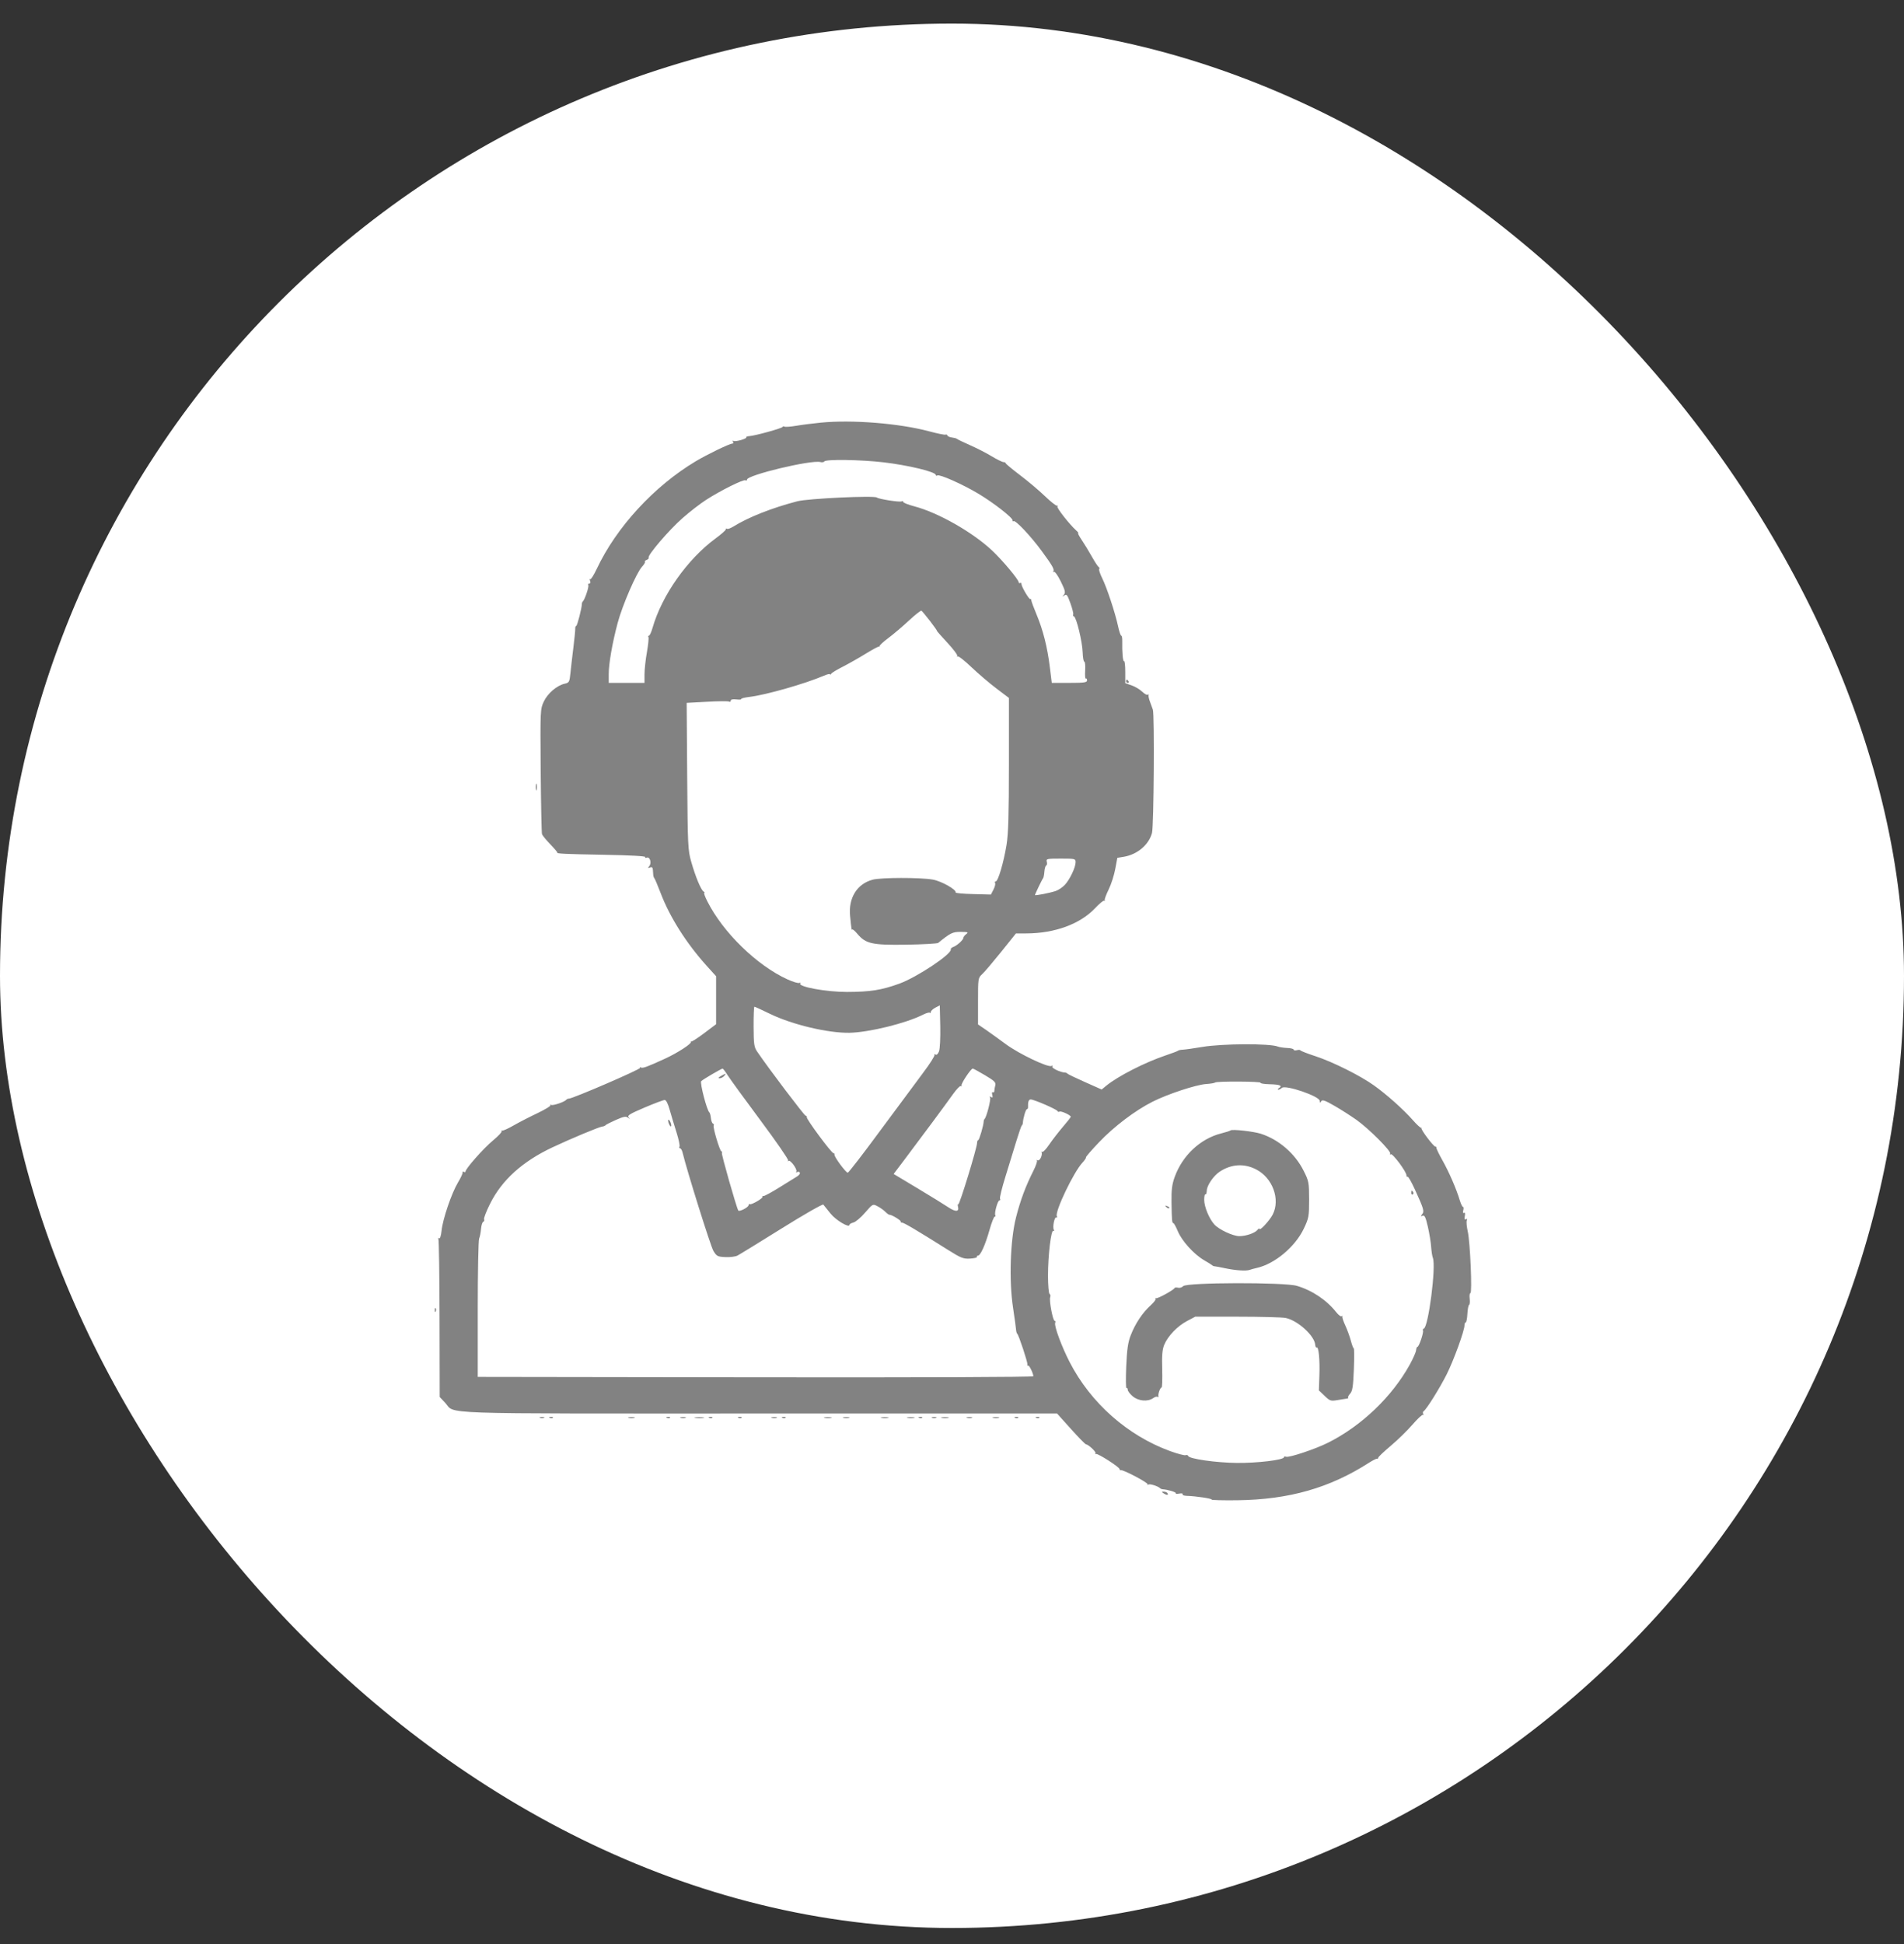
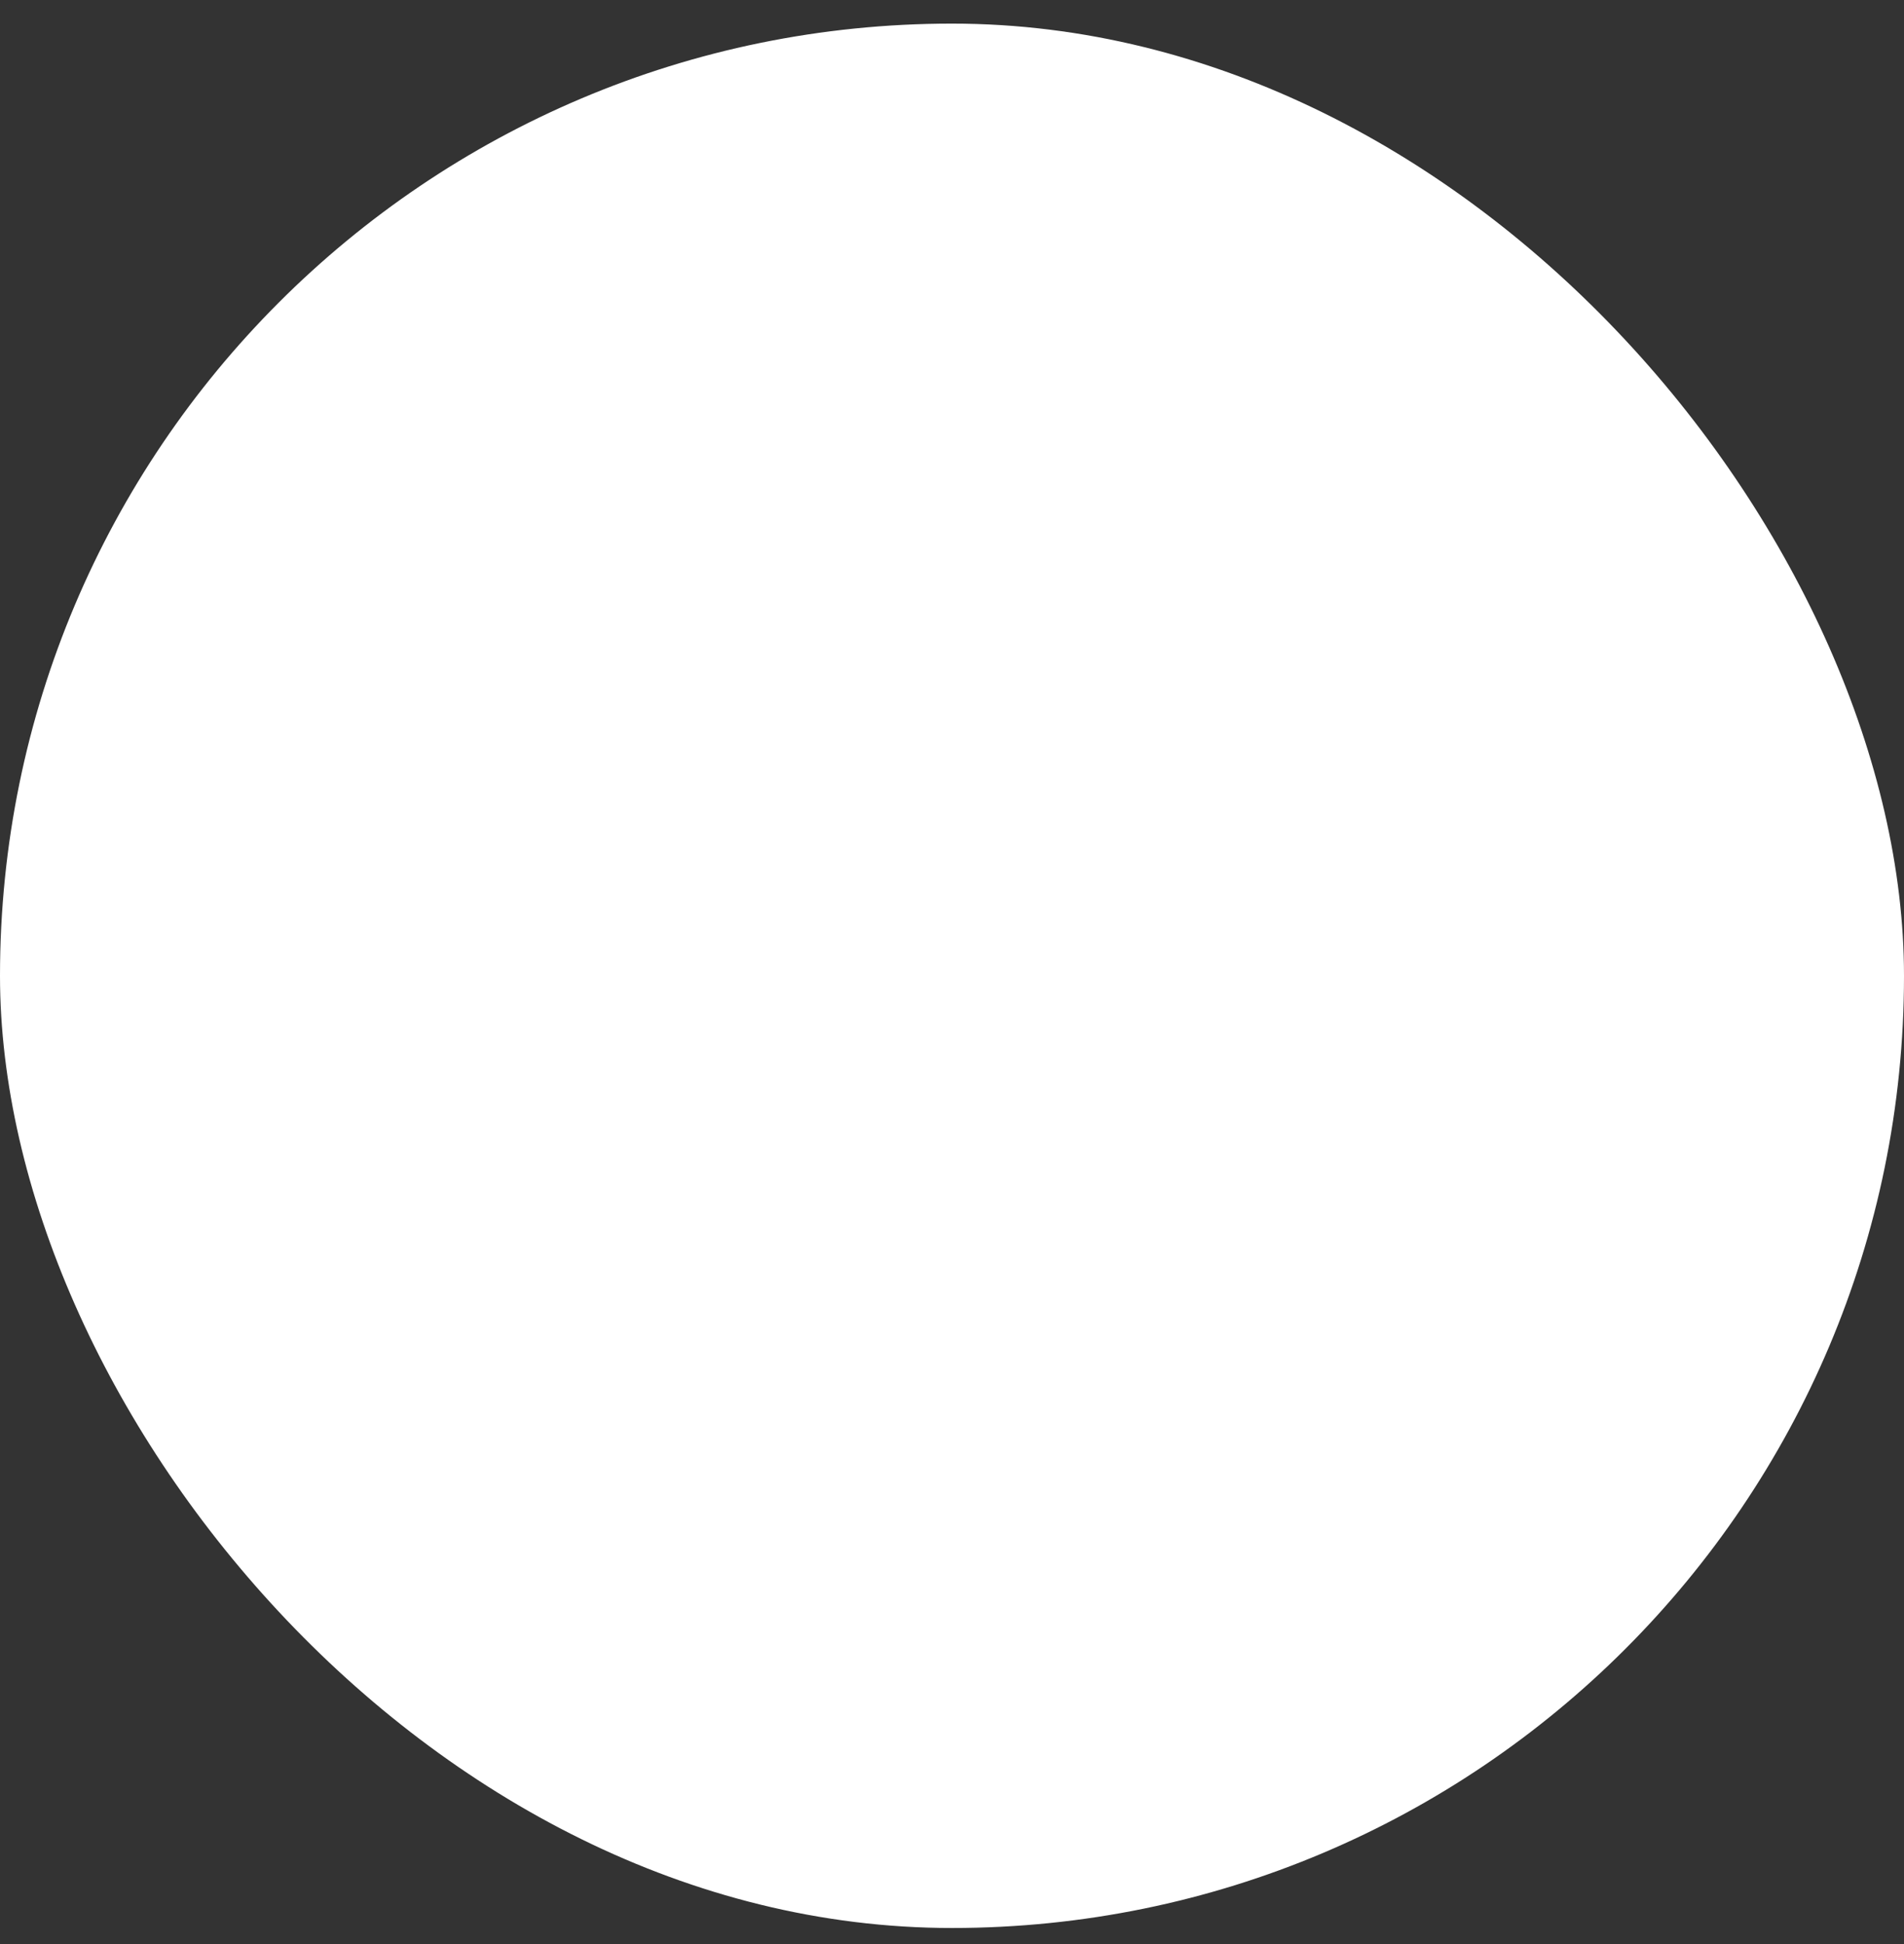
<svg xmlns="http://www.w3.org/2000/svg" width="48" height="49" viewBox="0 0 48 49" fill="none">
  <rect x="0" y="0" width="48" height="49" fill="#333333" stroke="none" />
  <rect y="0.595" width="48" height="48" rx="24" fill="white" />
-   <path fill-rule="evenodd" clip-rule="evenodd" d="M20.698 10.652C20.495 10.672 20.213 10.707 20.071 10.732C19.929 10.756 19.797 10.765 19.777 10.753C19.757 10.741 19.735 10.745 19.727 10.762C19.712 10.797 19.024 10.986 18.887 10.993C18.838 10.996 18.805 11.009 18.814 11.022C18.836 11.058 18.538 11.142 18.491 11.113C18.468 11.099 18.463 11.109 18.479 11.135C18.495 11.161 18.486 11.182 18.459 11.182C18.39 11.182 17.834 11.451 17.54 11.626C16.491 12.253 15.54 13.286 15.046 14.335C14.97 14.496 14.895 14.615 14.879 14.598C14.862 14.582 14.861 14.601 14.876 14.639C14.892 14.681 14.884 14.71 14.855 14.71C14.829 14.71 14.818 14.727 14.831 14.748C14.854 14.784 14.742 15.118 14.692 15.161C14.679 15.172 14.669 15.2 14.669 15.223C14.668 15.324 14.552 15.776 14.527 15.776C14.511 15.776 14.5 15.809 14.502 15.848C14.503 15.887 14.482 16.104 14.454 16.33C14.426 16.555 14.392 16.845 14.38 16.973C14.358 17.189 14.347 17.208 14.238 17.232C14.041 17.276 13.807 17.475 13.709 17.683C13.62 17.874 13.619 17.898 13.631 19.421C13.638 20.27 13.653 20.992 13.664 21.025C13.675 21.058 13.769 21.173 13.873 21.28C13.977 21.388 14.056 21.482 14.049 21.488C14.021 21.517 14.23 21.527 15.234 21.545C15.879 21.556 16.282 21.578 16.267 21.602C16.254 21.623 16.271 21.63 16.304 21.617C16.384 21.587 16.434 21.75 16.369 21.829C16.327 21.879 16.33 21.885 16.386 21.864C16.434 21.845 16.455 21.862 16.459 21.924C16.463 21.972 16.467 22.034 16.469 22.062C16.472 22.09 16.484 22.122 16.496 22.134C16.508 22.145 16.581 22.318 16.658 22.518C16.889 23.122 17.303 23.775 17.816 24.344L18.053 24.606V25.211V25.815L17.75 26.043C17.583 26.169 17.435 26.263 17.421 26.253C17.408 26.243 17.405 26.247 17.417 26.262C17.446 26.302 17.075 26.542 16.765 26.684C16.309 26.893 16.2 26.933 16.155 26.905C16.132 26.891 16.123 26.895 16.135 26.916C16.156 26.95 14.439 27.691 14.341 27.691C14.318 27.691 14.29 27.703 14.279 27.717C14.236 27.773 13.94 27.874 13.896 27.849C13.87 27.834 13.862 27.836 13.878 27.855C13.895 27.872 13.747 27.963 13.55 28.057C13.353 28.15 13.082 28.29 12.946 28.368C12.811 28.446 12.682 28.504 12.659 28.497C12.636 28.49 12.631 28.497 12.646 28.512C12.662 28.528 12.564 28.632 12.43 28.744C12.191 28.942 11.736 29.456 11.736 29.527C11.736 29.546 11.717 29.551 11.694 29.536C11.671 29.522 11.657 29.528 11.663 29.55C11.67 29.571 11.616 29.688 11.543 29.809C11.382 30.08 11.162 30.726 11.132 31.019C11.118 31.152 11.093 31.227 11.068 31.211C11.045 31.197 11.038 31.204 11.052 31.227C11.066 31.25 11.079 32.156 11.081 33.24L11.085 35.211L11.219 35.353C11.502 35.653 10.772 35.628 19.129 35.628H26.649L26.996 36.014C27.187 36.227 27.358 36.402 27.378 36.404C27.443 36.41 27.646 36.603 27.617 36.632C27.602 36.647 27.607 36.654 27.63 36.647C27.68 36.63 28.224 36.979 28.224 37.028C28.224 37.047 28.238 37.059 28.255 37.055C28.315 37.038 28.961 37.38 28.931 37.412C28.915 37.431 28.923 37.433 28.95 37.418C28.992 37.393 29.197 37.459 29.25 37.514C29.261 37.525 29.289 37.536 29.311 37.537C29.436 37.544 29.657 37.61 29.64 37.636C29.63 37.653 29.67 37.657 29.729 37.646C29.788 37.635 29.826 37.642 29.814 37.662C29.801 37.682 29.849 37.701 29.92 37.703C30.152 37.71 30.561 37.771 30.545 37.797C30.536 37.811 30.827 37.818 31.192 37.814C32.498 37.797 33.522 37.505 34.518 36.865C34.61 36.807 34.698 36.763 34.715 36.767C34.732 36.772 34.746 36.76 34.746 36.741C34.746 36.721 34.887 36.588 35.058 36.444C35.23 36.3 35.477 36.059 35.608 35.908C35.738 35.757 35.859 35.646 35.876 35.661C35.894 35.677 35.895 35.667 35.88 35.641C35.865 35.614 35.869 35.582 35.89 35.569C35.96 35.526 36.293 34.993 36.47 34.642C36.647 34.29 36.92 33.54 36.92 33.405C36.92 33.364 36.934 33.331 36.951 33.331C36.968 33.331 36.987 33.234 36.993 33.115C37 32.997 37.019 32.895 37.036 32.889C37.053 32.883 37.06 32.814 37.051 32.736C37.041 32.657 37.05 32.593 37.069 32.593C37.118 32.593 37.063 31.307 37.003 31.043C36.976 30.923 36.964 30.798 36.977 30.764C36.992 30.724 36.984 30.712 36.954 30.73C36.923 30.75 36.914 30.725 36.928 30.652C36.941 30.585 36.933 30.554 36.907 30.57C36.882 30.586 36.875 30.561 36.889 30.507C36.902 30.459 36.898 30.419 36.882 30.419C36.865 30.419 36.829 30.345 36.802 30.256C36.717 29.971 36.529 29.538 36.364 29.246C36.276 29.09 36.208 28.949 36.213 28.932C36.218 28.915 36.206 28.901 36.187 28.901C36.139 28.901 35.812 28.466 35.835 28.434C35.845 28.42 35.843 28.417 35.829 28.427C35.816 28.436 35.72 28.349 35.617 28.232C35.381 27.964 34.963 27.591 34.642 27.361C34.296 27.113 33.606 26.768 33.167 26.623C32.964 26.557 32.792 26.49 32.785 26.475C32.779 26.461 32.737 26.458 32.693 26.47C32.649 26.482 32.613 26.475 32.613 26.455C32.613 26.436 32.539 26.417 32.448 26.414C32.357 26.41 32.251 26.394 32.212 26.378C32.016 26.298 30.807 26.304 30.316 26.387C30.102 26.423 29.881 26.454 29.824 26.457C29.768 26.459 29.712 26.47 29.701 26.482C29.69 26.494 29.551 26.546 29.393 26.599C28.868 26.775 28.183 27.124 27.886 27.368L27.773 27.461L27.353 27.274C27.122 27.172 26.923 27.076 26.912 27.062C26.901 27.047 26.873 27.035 26.851 27.034C26.739 27.032 26.504 26.921 26.528 26.882C26.544 26.856 26.536 26.85 26.508 26.867C26.429 26.916 25.688 26.563 25.358 26.319C25.186 26.192 24.958 26.028 24.851 25.954L24.656 25.821V25.235C24.656 24.657 24.657 24.649 24.764 24.55C24.823 24.496 25.037 24.243 25.241 23.99L25.611 23.528L25.882 23.527C26.596 23.523 27.23 23.29 27.606 22.892C27.718 22.773 27.822 22.688 27.836 22.702C27.851 22.717 27.857 22.71 27.85 22.687C27.843 22.665 27.888 22.544 27.95 22.418C28.012 22.292 28.086 22.062 28.115 21.906L28.168 21.622L28.336 21.594C28.675 21.536 28.962 21.292 29.042 20.995C29.088 20.825 29.107 18.02 29.064 17.887C29.049 17.843 29.016 17.751 28.99 17.683C28.964 17.616 28.949 17.542 28.956 17.519C28.964 17.497 28.956 17.492 28.938 17.51C28.921 17.527 28.857 17.493 28.796 17.435C28.735 17.376 28.614 17.304 28.526 17.274L28.368 17.219V16.932C28.368 16.774 28.354 16.654 28.337 16.664C28.308 16.683 28.286 16.435 28.292 16.156C28.294 16.082 28.282 16.022 28.267 16.022C28.251 16.022 28.215 15.916 28.187 15.787C28.116 15.452 27.902 14.806 27.787 14.575C27.733 14.467 27.698 14.362 27.711 14.343C27.723 14.323 27.718 14.3 27.699 14.293C27.681 14.285 27.604 14.168 27.528 14.033C27.452 13.898 27.337 13.709 27.272 13.613C27.207 13.517 27.166 13.438 27.181 13.438C27.196 13.438 27.172 13.406 27.128 13.367C26.958 13.213 26.628 12.792 26.657 12.764C26.673 12.748 26.668 12.739 26.645 12.745C26.623 12.752 26.484 12.642 26.338 12.501C26.191 12.36 25.91 12.123 25.712 11.974C25.515 11.824 25.353 11.69 25.353 11.675C25.353 11.66 25.329 11.647 25.298 11.647C25.268 11.647 25.134 11.581 25.001 11.501C24.868 11.42 24.62 11.293 24.451 11.219C24.282 11.144 24.134 11.073 24.123 11.061C24.112 11.049 24.056 11.034 24 11.027C23.944 11.021 23.891 10.998 23.884 10.976C23.876 10.954 23.856 10.945 23.838 10.955C23.821 10.966 23.634 10.928 23.422 10.871C22.674 10.671 21.491 10.575 20.698 10.652ZM22.277 11.653C22.903 11.727 23.59 11.893 23.59 11.971C23.59 11.991 23.608 11.996 23.63 11.983C23.686 11.948 24.259 12.202 24.657 12.439C25.044 12.669 25.543 13.058 25.527 13.117C25.52 13.139 25.532 13.147 25.552 13.135C25.601 13.104 25.983 13.509 26.262 13.889C26.532 14.256 26.591 14.36 26.552 14.403C26.536 14.421 26.542 14.425 26.566 14.411C26.591 14.397 26.667 14.502 26.742 14.655C26.853 14.881 26.866 14.934 26.821 14.991C26.776 15.049 26.777 15.052 26.833 15.008C26.888 14.966 26.909 14.993 26.986 15.207C27.035 15.344 27.067 15.471 27.055 15.49C27.044 15.508 27.053 15.529 27.075 15.537C27.136 15.558 27.286 16.176 27.294 16.442C27.298 16.572 27.317 16.678 27.336 16.678C27.355 16.678 27.364 16.778 27.357 16.9C27.349 17.022 27.357 17.113 27.373 17.103C27.39 17.093 27.404 17.113 27.404 17.148C27.404 17.202 27.335 17.212 26.96 17.212H26.515L26.466 16.813C26.405 16.314 26.294 15.875 26.13 15.485C26.06 15.318 26.001 15.158 25.999 15.13C25.997 15.102 25.987 15.088 25.975 15.1C25.951 15.124 25.753 14.792 25.751 14.722C25.751 14.695 25.735 14.682 25.716 14.694C25.697 14.705 25.681 14.697 25.681 14.676C25.681 14.609 25.274 14.123 25.012 13.877C24.516 13.411 23.649 12.919 23.046 12.761C22.894 12.721 22.769 12.671 22.769 12.65C22.769 12.63 22.752 12.624 22.73 12.637C22.688 12.664 22.153 12.58 22.105 12.54C22.041 12.486 20.37 12.565 20.103 12.634C19.453 12.804 18.876 13.032 18.489 13.271C18.414 13.317 18.34 13.343 18.326 13.328C18.311 13.314 18.299 13.32 18.299 13.341C18.299 13.364 18.182 13.467 18.039 13.572C17.328 14.094 16.683 15.01 16.45 15.828C16.419 15.935 16.379 16.022 16.36 16.022C16.341 16.022 16.335 16.038 16.347 16.058C16.359 16.077 16.342 16.248 16.309 16.437C16.275 16.626 16.248 16.878 16.248 16.996L16.248 17.212H15.797H15.346L15.346 16.996C15.346 16.726 15.434 16.217 15.571 15.702C15.691 15.253 16.045 14.436 16.186 14.283C16.238 14.227 16.27 14.172 16.258 14.16C16.246 14.147 16.266 14.126 16.303 14.112C16.34 14.098 16.362 14.072 16.352 14.056C16.317 14 16.867 13.357 17.2 13.065C17.38 12.905 17.651 12.695 17.801 12.599C18.166 12.363 18.744 12.076 18.793 12.106C18.814 12.12 18.832 12.112 18.832 12.089C18.832 11.974 20.45 11.586 20.681 11.646C20.724 11.658 20.77 11.65 20.782 11.63C20.818 11.572 21.709 11.586 22.277 11.653ZM23.448 15.655C23.551 15.789 23.628 15.899 23.619 15.899C23.611 15.899 23.728 16.033 23.88 16.196C24.032 16.359 24.146 16.511 24.133 16.534C24.12 16.557 24.125 16.562 24.143 16.546C24.162 16.529 24.318 16.651 24.491 16.817C24.665 16.982 24.948 17.224 25.121 17.354L25.435 17.591L25.435 19.257C25.435 20.526 25.421 21.012 25.375 21.295C25.303 21.736 25.162 22.216 25.103 22.216C25.08 22.216 25.073 22.234 25.086 22.256C25.1 22.277 25.081 22.352 25.046 22.421L24.981 22.547L24.531 22.535C24.284 22.529 24.086 22.511 24.092 22.495C24.118 22.425 23.733 22.208 23.515 22.17C23.194 22.114 22.208 22.116 21.998 22.173C21.606 22.278 21.386 22.632 21.431 23.086C21.466 23.438 21.468 23.449 21.489 23.428C21.499 23.418 21.555 23.467 21.614 23.537C21.825 23.788 21.987 23.824 22.845 23.811C23.266 23.804 23.629 23.784 23.651 23.766C23.962 23.513 24.015 23.487 24.221 23.488C24.404 23.49 24.422 23.497 24.359 23.544C24.319 23.574 24.287 23.617 24.287 23.638C24.287 23.689 24.124 23.837 24.03 23.869C23.991 23.884 23.963 23.91 23.969 23.929C24.004 24.041 23.116 24.633 22.672 24.793C22.221 24.956 21.947 25 21.354 25.002C20.834 25.003 20.119 24.873 20.173 24.787C20.187 24.764 20.178 24.759 20.153 24.774C20.128 24.79 19.991 24.749 19.849 24.684C19.079 24.332 18.227 23.502 17.832 22.718C17.772 22.6 17.737 22.503 17.755 22.502C17.772 22.502 17.764 22.488 17.737 22.471C17.671 22.428 17.536 22.106 17.428 21.728C17.342 21.431 17.337 21.326 17.324 19.566L17.311 17.716L17.826 17.688C18.109 17.672 18.359 17.67 18.381 17.684C18.404 17.698 18.422 17.687 18.422 17.661C18.422 17.63 18.473 17.619 18.562 17.629C18.64 17.638 18.696 17.634 18.686 17.619C18.677 17.604 18.773 17.58 18.898 17.565C19.302 17.518 20.301 17.233 20.77 17.031C20.855 16.994 20.924 16.979 20.924 16.996C20.925 17.013 20.939 17.006 20.955 16.981C20.972 16.956 21.105 16.875 21.251 16.802C21.396 16.728 21.658 16.58 21.832 16.472C22.006 16.364 22.159 16.284 22.172 16.293C22.185 16.302 22.187 16.298 22.177 16.284C22.166 16.27 22.264 16.18 22.392 16.084C22.521 15.988 22.755 15.789 22.913 15.642C23.071 15.495 23.213 15.383 23.23 15.393C23.246 15.403 23.344 15.521 23.448 15.655ZM28.389 17.171C28.389 17.193 28.408 17.212 28.432 17.212C28.456 17.212 28.464 17.193 28.45 17.171C28.436 17.148 28.417 17.13 28.407 17.13C28.397 17.13 28.389 17.148 28.389 17.171ZM13.509 19.837C13.509 19.916 13.518 19.948 13.528 19.909C13.539 19.869 13.539 19.804 13.528 19.765C13.518 19.726 13.509 19.758 13.509 19.837ZM27.116 21.734C27.115 21.866 26.966 22.176 26.841 22.307C26.782 22.369 26.677 22.438 26.608 22.46C26.458 22.509 26.092 22.58 26.092 22.56C26.092 22.537 26.275 22.156 26.297 22.134C26.308 22.122 26.323 22.049 26.329 21.97C26.335 21.891 26.356 21.82 26.376 21.814C26.395 21.807 26.402 21.766 26.39 21.721C26.37 21.646 26.392 21.641 26.743 21.641C27.104 21.641 27.117 21.645 27.116 21.734ZM23.673 26.499C23.647 26.566 23.613 26.598 23.584 26.58C23.557 26.564 23.547 26.568 23.559 26.589C23.572 26.61 23.444 26.811 23.275 27.036C23.106 27.261 22.617 27.92 22.188 28.501C21.76 29.082 21.393 29.558 21.372 29.558C21.324 29.558 21.023 29.151 21.037 29.102C21.042 29.082 21.03 29.065 21.01 29.065C20.961 29.065 20.326 28.207 20.339 28.159C20.345 28.139 20.332 28.122 20.311 28.122C20.279 28.122 19.392 26.951 19.091 26.51C19.011 26.393 19 26.324 18.998 25.876C18.997 25.6 19.006 25.374 19.018 25.374C19.031 25.374 19.211 25.456 19.418 25.557C19.975 25.827 20.876 26.041 21.416 26.031C21.906 26.022 22.837 25.793 23.267 25.576C23.349 25.534 23.427 25.512 23.441 25.526C23.455 25.54 23.467 25.531 23.467 25.505C23.467 25.48 23.517 25.432 23.579 25.399L23.692 25.34L23.704 25.864C23.71 26.154 23.696 26.437 23.673 26.499ZM18.348 27.107C18.409 27.203 18.781 27.714 19.175 28.244C19.57 28.773 19.881 29.225 19.868 29.248C19.855 29.272 19.859 29.277 19.878 29.261C19.921 29.221 20.108 29.475 20.075 29.529C20.061 29.552 20.07 29.558 20.094 29.543C20.119 29.527 20.15 29.533 20.163 29.555C20.177 29.577 20.146 29.62 20.095 29.652C20.043 29.683 19.844 29.807 19.652 29.927C19.46 30.046 19.281 30.145 19.252 30.145C19.224 30.145 19.21 30.154 19.221 30.166C19.25 30.195 18.943 30.375 18.904 30.351C18.887 30.341 18.873 30.351 18.873 30.374C18.873 30.429 18.638 30.551 18.612 30.51C18.566 30.435 18.182 29.089 18.199 29.061C18.209 29.045 18.203 29.025 18.184 29.017C18.141 28.999 17.966 28.408 17.992 28.367C18.003 28.349 17.995 28.328 17.974 28.32C17.953 28.313 17.929 28.251 17.922 28.183C17.915 28.116 17.898 28.051 17.884 28.04C17.821 27.99 17.639 27.289 17.678 27.25C17.722 27.206 18.182 26.936 18.217 26.934C18.228 26.933 18.287 27.011 18.348 27.107ZM24.832 27.101C25.071 27.243 25.111 27.282 25.091 27.357C25.078 27.405 25.067 27.469 25.067 27.499C25.067 27.528 25.05 27.542 25.029 27.53C25.009 27.517 25.002 27.546 25.015 27.595C25.032 27.661 25.024 27.675 24.984 27.65C24.949 27.628 24.941 27.633 24.96 27.664C24.986 27.707 24.871 28.157 24.821 28.204C24.809 28.215 24.799 28.243 24.799 28.265C24.797 28.36 24.687 28.737 24.661 28.737C24.645 28.737 24.632 28.77 24.632 28.809C24.63 28.933 24.19 30.373 24.159 30.354C24.143 30.345 24.14 30.372 24.151 30.414C24.185 30.546 24.091 30.552 23.908 30.43C23.812 30.365 23.462 30.15 23.131 29.951L22.529 29.59L22.828 29.194C23.238 28.651 23.822 27.863 24.024 27.58C24.117 27.45 24.206 27.358 24.223 27.374C24.239 27.391 24.247 27.384 24.239 27.359C24.225 27.312 24.477 26.933 24.523 26.933C24.537 26.933 24.676 27.008 24.832 27.101ZM18.176 27.12C18.107 27.159 18.095 27.177 18.14 27.178C18.177 27.178 18.23 27.151 18.258 27.117C18.318 27.045 18.311 27.045 18.176 27.12ZM31.779 27.291C31.769 27.308 31.87 27.325 32.005 27.328C32.266 27.334 32.34 27.365 32.243 27.426C32.21 27.447 32.202 27.465 32.226 27.465C32.249 27.465 32.289 27.445 32.314 27.421C32.401 27.334 33.269 27.631 33.27 27.747C33.271 27.802 33.277 27.804 33.307 27.757C33.336 27.711 33.402 27.734 33.645 27.874C33.81 27.969 34.061 28.13 34.202 28.23C34.517 28.455 35.081 29.021 35.046 29.078C35.032 29.1 35.039 29.107 35.062 29.093C35.108 29.065 35.457 29.534 35.457 29.623C35.457 29.653 35.47 29.669 35.486 29.659C35.502 29.649 35.584 29.793 35.669 29.979C35.893 30.469 35.912 30.533 35.852 30.605C35.81 30.656 35.812 30.663 35.864 30.642C35.914 30.623 35.942 30.68 35.996 30.918C36.034 31.084 36.072 31.311 36.079 31.424C36.087 31.537 36.106 31.663 36.123 31.705C36.207 31.919 36.011 33.449 35.894 33.488C35.871 33.496 35.862 33.517 35.873 33.534C35.898 33.575 35.774 33.946 35.735 33.946C35.72 33.946 35.704 33.984 35.7 34.031C35.697 34.077 35.627 34.237 35.545 34.387C35.098 35.2 34.327 35.939 33.481 36.363C33.166 36.522 32.495 36.746 32.421 36.717C32.391 36.706 32.367 36.712 32.367 36.731C32.367 36.798 31.687 36.879 31.178 36.873C30.654 36.867 29.98 36.771 29.955 36.698C29.948 36.676 29.918 36.667 29.889 36.678C29.861 36.689 29.685 36.642 29.499 36.575C28.425 36.183 27.497 35.362 26.967 34.334C26.766 33.945 26.572 33.421 26.601 33.344C26.613 33.314 26.607 33.29 26.587 33.29C26.542 33.29 26.445 32.776 26.475 32.697C26.488 32.664 26.481 32.625 26.459 32.612C26.438 32.599 26.42 32.392 26.42 32.154C26.42 31.638 26.498 30.986 26.556 31.022C26.578 31.035 26.584 31.026 26.568 31C26.529 30.937 26.583 30.66 26.629 30.688C26.649 30.7 26.655 30.683 26.642 30.651C26.595 30.527 27.067 29.543 27.286 29.307C27.345 29.243 27.386 29.183 27.376 29.174C27.366 29.164 27.515 28.991 27.707 28.79C28.086 28.392 28.616 27.99 29.059 27.767C29.435 27.577 30.15 27.341 30.404 27.323C30.517 27.316 30.62 27.298 30.634 27.285C30.67 27.249 31.801 27.255 31.779 27.291ZM16.884 27.975C16.922 28.112 16.999 28.367 17.055 28.542C17.11 28.716 17.144 28.878 17.13 28.901C17.116 28.923 17.122 28.942 17.143 28.942C17.165 28.942 17.195 28.993 17.209 29.055C17.319 29.512 17.915 31.412 17.985 31.529C18.066 31.663 18.091 31.676 18.286 31.685C18.403 31.691 18.541 31.674 18.593 31.646C18.646 31.619 19.147 31.311 19.707 30.962C20.267 30.612 20.739 30.343 20.756 30.362C20.773 30.382 20.854 30.483 20.937 30.587C21.073 30.757 21.416 30.961 21.416 30.871C21.416 30.853 21.461 30.826 21.516 30.813C21.572 30.799 21.703 30.687 21.809 30.564C22.002 30.342 22.003 30.341 22.121 30.403C22.187 30.436 22.276 30.5 22.32 30.544C22.364 30.588 22.411 30.622 22.424 30.619C22.468 30.609 22.723 30.763 22.707 30.789C22.698 30.803 22.713 30.816 22.741 30.816C22.788 30.817 23.133 31.021 23.897 31.502C24.227 31.71 24.287 31.733 24.457 31.723C24.562 31.716 24.64 31.697 24.629 31.68C24.619 31.663 24.629 31.649 24.653 31.649C24.717 31.649 24.837 31.384 24.945 31.003C24.997 30.817 25.057 30.665 25.076 30.665C25.096 30.665 25.103 30.65 25.092 30.632C25.061 30.582 25.152 30.255 25.197 30.255C25.218 30.255 25.224 30.237 25.211 30.215C25.197 30.193 25.259 29.939 25.349 29.651C25.438 29.363 25.562 28.961 25.623 28.758C25.685 28.555 25.746 28.379 25.759 28.368C25.773 28.357 25.785 28.329 25.786 28.306C25.792 28.189 25.859 27.958 25.887 27.958C25.904 27.958 25.918 27.935 25.917 27.907C25.912 27.771 25.933 27.712 25.985 27.712C26.068 27.712 26.643 27.961 26.659 28.004C26.667 28.024 26.689 28.03 26.709 28.018C26.748 27.994 26.994 28.107 26.994 28.148C26.994 28.162 26.905 28.276 26.795 28.403C26.686 28.531 26.531 28.73 26.451 28.848C26.372 28.965 26.293 29.048 26.277 29.032C26.262 29.017 26.254 29.022 26.261 29.045C26.283 29.125 26.209 29.272 26.16 29.244C26.134 29.229 26.125 29.23 26.14 29.247C26.156 29.265 26.116 29.383 26.052 29.51C25.856 29.898 25.723 30.255 25.614 30.685C25.468 31.256 25.435 32.28 25.539 32.962C25.578 33.221 25.613 33.47 25.615 33.516C25.618 33.561 25.631 33.607 25.645 33.618C25.682 33.649 25.908 34.328 25.901 34.39C25.898 34.419 25.906 34.433 25.919 34.42C25.942 34.396 26.051 34.618 26.051 34.689C26.051 34.71 23.108 34.721 19.047 34.715L12.044 34.705V33.003C12.044 32.067 12.06 31.264 12.079 31.219C12.098 31.174 12.12 31.063 12.127 30.973C12.135 30.884 12.16 30.804 12.182 30.796C12.205 30.789 12.215 30.76 12.204 30.731C12.193 30.703 12.261 30.527 12.355 30.34C12.654 29.742 13.169 29.276 13.925 28.92C14.392 28.7 15.1 28.405 15.181 28.395C15.215 28.392 15.252 28.377 15.264 28.362C15.275 28.347 15.393 28.287 15.526 28.228C15.721 28.142 15.78 28.131 15.833 28.171C15.888 28.212 15.891 28.211 15.849 28.164C15.807 28.117 15.876 28.075 16.249 27.916C16.496 27.811 16.725 27.725 16.757 27.725C16.793 27.725 16.841 27.819 16.884 27.975ZM16.851 28.287C16.863 28.332 16.888 28.378 16.905 28.389C16.923 28.4 16.928 28.372 16.916 28.326C16.904 28.281 16.88 28.235 16.862 28.224C16.844 28.213 16.84 28.241 16.851 28.287ZM31.024 28.491C31.007 28.505 30.901 28.539 30.788 28.567C30.261 28.7 29.807 29.125 29.612 29.671C29.547 29.852 29.529 29.995 29.534 30.296C29.541 30.768 29.547 30.829 29.581 30.829C29.596 30.829 29.646 30.921 29.693 31.033C29.795 31.279 30.102 31.617 30.356 31.764C30.458 31.823 30.551 31.881 30.562 31.893C30.574 31.906 30.601 31.917 30.624 31.917C30.646 31.918 30.766 31.941 30.89 31.967C31.149 32.022 31.416 32.04 31.506 32.007C31.54 31.994 31.619 31.973 31.681 31.959C32.133 31.86 32.651 31.427 32.87 30.966C32.995 30.702 33.003 30.658 33.003 30.234C33.002 29.804 32.996 29.77 32.864 29.508C32.648 29.076 32.24 28.723 31.786 28.576C31.6 28.517 31.067 28.457 31.024 28.491ZM31.666 29.474C32.083 29.686 32.282 30.23 32.084 30.615C32.005 30.767 31.752 31.04 31.752 30.972C31.752 30.953 31.729 30.965 31.701 31C31.637 31.08 31.412 31.157 31.243 31.157C31.083 31.156 30.735 30.994 30.616 30.865C30.484 30.721 30.359 30.42 30.358 30.242C30.358 30.156 30.371 30.094 30.388 30.105C30.405 30.115 30.421 30.071 30.423 30.006C30.428 29.876 30.595 29.633 30.75 29.531C31.043 29.339 31.363 29.319 31.666 29.474ZM35.58 30.068C35.58 30.101 35.596 30.118 35.615 30.107C35.634 30.095 35.639 30.068 35.626 30.047C35.593 29.993 35.58 29.999 35.58 30.068ZM29.403 30.424C29.431 30.452 29.464 30.465 29.477 30.452C29.489 30.439 29.466 30.416 29.426 30.401C29.367 30.379 29.363 30.383 29.403 30.424ZM29.829 32.417C29.799 32.45 29.739 32.468 29.698 32.457C29.657 32.446 29.617 32.45 29.611 32.465C29.59 32.514 29.19 32.734 29.147 32.721C29.125 32.715 29.119 32.721 29.134 32.736C29.148 32.751 29.089 32.828 29.002 32.907C28.801 33.089 28.62 33.361 28.506 33.655C28.436 33.834 28.411 34.008 28.392 34.445C28.379 34.753 28.382 34.996 28.399 34.986C28.416 34.975 28.43 34.994 28.43 35.027C28.43 35.06 28.486 35.135 28.556 35.194C28.7 35.315 28.934 35.336 29.071 35.24C29.119 35.206 29.17 35.193 29.186 35.209C29.203 35.225 29.21 35.22 29.204 35.197C29.189 35.142 29.248 34.971 29.283 34.972C29.299 34.972 29.306 34.764 29.299 34.51C29.289 34.16 29.302 34.011 29.351 33.894C29.443 33.674 29.682 33.425 29.924 33.297L30.132 33.187H31.198C31.785 33.187 32.331 33.202 32.412 33.219C32.72 33.284 33.14 33.667 33.157 33.897C33.161 33.944 33.177 33.973 33.193 33.963C33.243 33.932 33.276 34.274 33.262 34.67L33.249 35.045L33.393 35.182C33.527 35.311 33.548 35.318 33.721 35.289C33.822 35.272 33.928 35.255 33.956 35.251C33.985 35.248 33.998 35.236 33.987 35.224C33.976 35.213 33.999 35.168 34.038 35.125C34.096 35.061 34.114 34.943 34.131 34.516C34.142 34.225 34.141 33.987 34.129 33.987C34.117 33.987 34.083 33.9 34.055 33.792C34.026 33.685 33.964 33.515 33.917 33.413C33.87 33.312 33.835 33.21 33.841 33.187C33.846 33.165 33.837 33.16 33.821 33.176C33.805 33.192 33.743 33.145 33.684 33.071C33.442 32.766 33.078 32.523 32.695 32.41C32.379 32.316 29.918 32.322 29.829 32.417ZM10.96 33.027C10.962 33.075 10.972 33.084 10.985 33.051C10.997 33.022 10.995 32.986 10.982 32.973C10.968 32.959 10.958 32.983 10.96 33.027ZM13.613 35.737C13.641 35.748 13.687 35.748 13.715 35.737C13.743 35.726 13.72 35.716 13.664 35.716C13.608 35.716 13.585 35.726 13.613 35.737ZM13.861 35.738C13.891 35.75 13.926 35.748 13.94 35.735C13.954 35.721 13.929 35.711 13.886 35.713C13.838 35.715 13.829 35.725 13.861 35.738ZM15.848 35.738C15.887 35.748 15.952 35.748 15.992 35.738C16.031 35.728 15.999 35.719 15.92 35.719C15.841 35.719 15.809 35.728 15.848 35.738ZM16.814 35.738C16.844 35.75 16.88 35.748 16.893 35.735C16.907 35.721 16.883 35.711 16.839 35.713C16.791 35.715 16.782 35.725 16.814 35.738ZM17.161 35.738C17.201 35.749 17.257 35.748 17.284 35.737C17.312 35.725 17.279 35.717 17.212 35.718C17.144 35.719 17.121 35.728 17.161 35.738ZM17.53 35.739C17.593 35.749 17.685 35.748 17.735 35.739C17.786 35.729 17.735 35.721 17.622 35.721C17.509 35.722 17.468 35.73 17.53 35.739ZM17.881 35.738C17.91 35.75 17.946 35.748 17.959 35.735C17.973 35.721 17.949 35.711 17.906 35.713C17.858 35.715 17.848 35.725 17.881 35.738ZM18.619 35.738C18.649 35.75 18.684 35.748 18.698 35.735C18.711 35.721 18.687 35.711 18.644 35.713C18.596 35.715 18.586 35.725 18.619 35.738ZM19.458 35.738C19.498 35.749 19.553 35.748 19.581 35.737C19.609 35.725 19.576 35.717 19.509 35.718C19.441 35.719 19.418 35.728 19.458 35.738ZM19.727 35.738C19.756 35.75 19.792 35.748 19.805 35.735C19.819 35.721 19.795 35.711 19.751 35.713C19.704 35.715 19.694 35.725 19.727 35.738ZM20.791 35.739C20.842 35.749 20.916 35.748 20.955 35.738C20.994 35.728 20.952 35.72 20.862 35.72C20.772 35.721 20.74 35.729 20.791 35.739ZM21.262 35.738C21.302 35.748 21.366 35.748 21.406 35.738C21.445 35.728 21.413 35.719 21.334 35.719C21.255 35.719 21.223 35.728 21.262 35.738ZM22.227 35.739C22.277 35.749 22.351 35.748 22.39 35.738C22.43 35.728 22.388 35.72 22.298 35.72C22.207 35.721 22.175 35.729 22.227 35.739ZM22.883 35.739C22.934 35.749 23.008 35.748 23.047 35.738C23.086 35.728 23.044 35.72 22.954 35.72C22.864 35.721 22.832 35.729 22.883 35.739ZM23.172 35.738C23.201 35.75 23.237 35.748 23.25 35.735C23.264 35.721 23.24 35.711 23.197 35.713C23.149 35.715 23.139 35.725 23.172 35.738ZM23.497 35.737C23.526 35.748 23.572 35.748 23.6 35.737C23.628 35.726 23.605 35.716 23.549 35.716C23.492 35.716 23.469 35.726 23.497 35.737ZM23.744 35.739C23.795 35.749 23.869 35.748 23.908 35.738C23.947 35.728 23.906 35.72 23.815 35.72C23.725 35.721 23.693 35.729 23.744 35.739ZM24.38 35.738C24.42 35.749 24.475 35.748 24.503 35.737C24.531 35.725 24.498 35.717 24.431 35.718C24.363 35.719 24.34 35.728 24.38 35.738ZM25.035 35.738C25.075 35.748 25.14 35.748 25.179 35.738C25.219 35.728 25.186 35.719 25.107 35.719C25.028 35.719 24.996 35.728 25.035 35.738ZM25.592 35.738C25.621 35.75 25.657 35.748 25.67 35.735C25.684 35.721 25.66 35.711 25.617 35.713C25.569 35.715 25.559 35.725 25.592 35.738ZM26.125 35.738C26.155 35.75 26.19 35.748 26.204 35.735C26.217 35.721 26.193 35.711 26.15 35.713C26.102 35.715 26.092 35.725 26.125 35.738ZM29.332 37.638C29.412 37.69 29.466 37.69 29.434 37.638C29.421 37.615 29.378 37.597 29.34 37.597C29.28 37.598 29.279 37.603 29.332 37.638Z" fill="#828282" />
</svg>